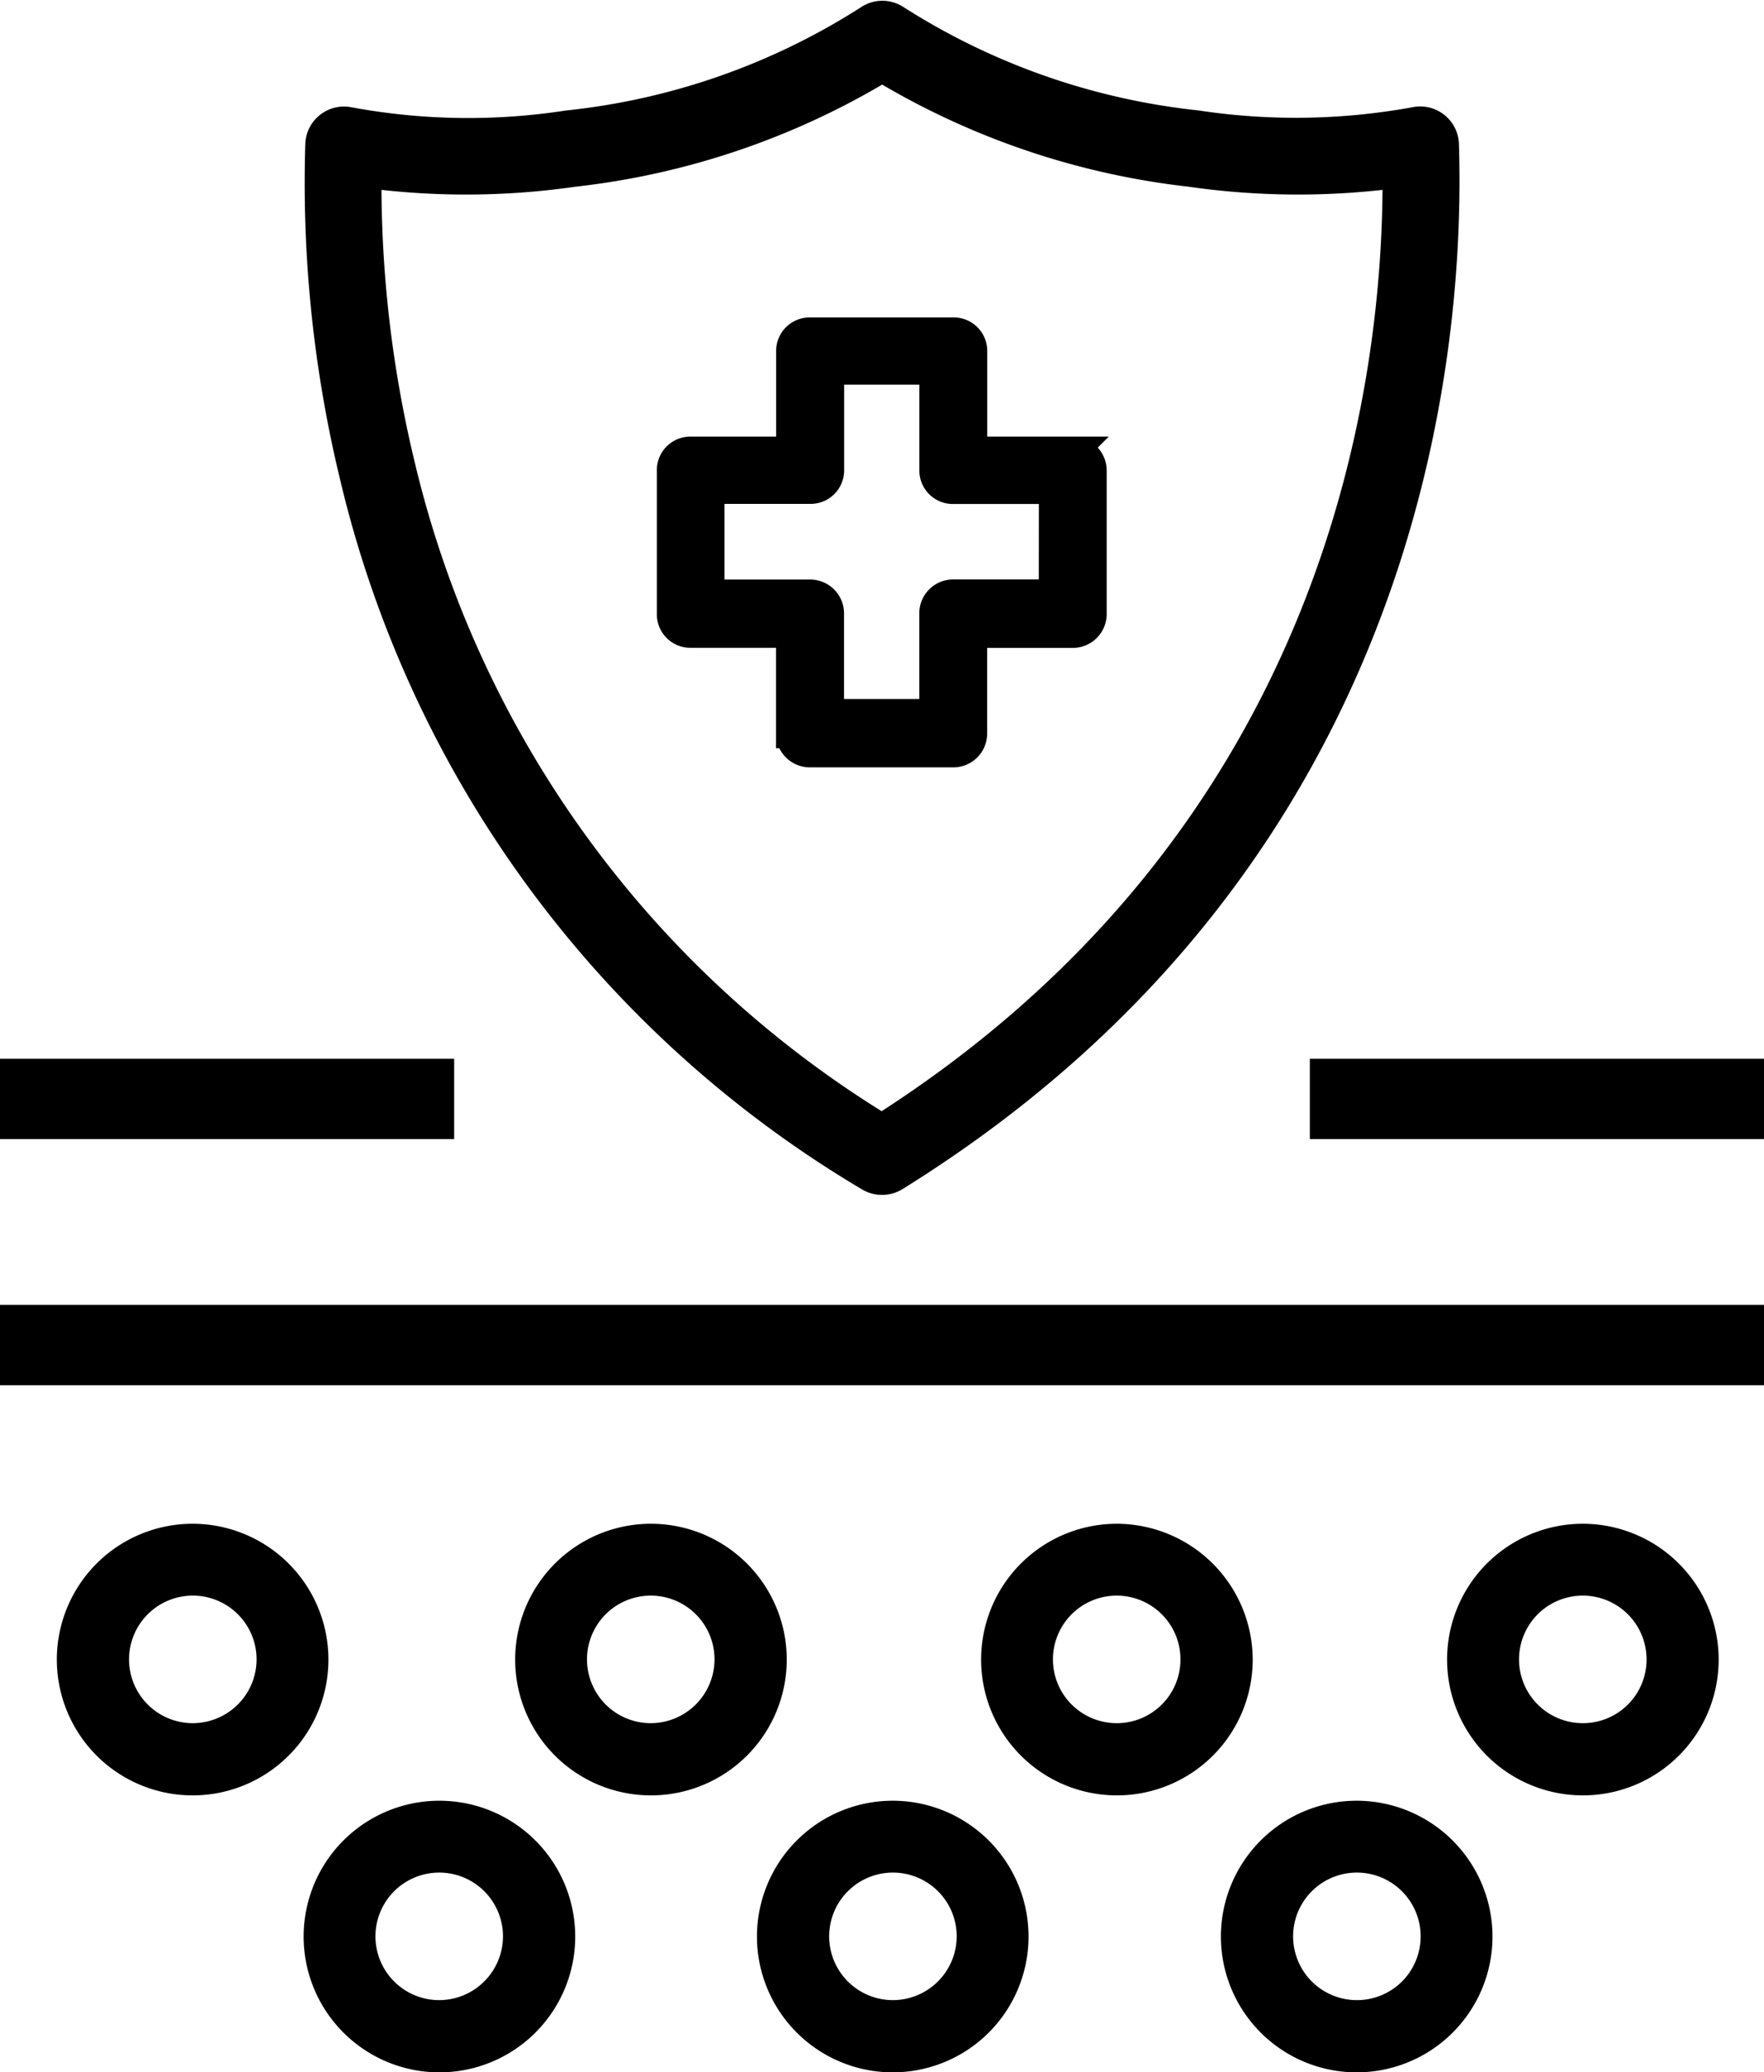
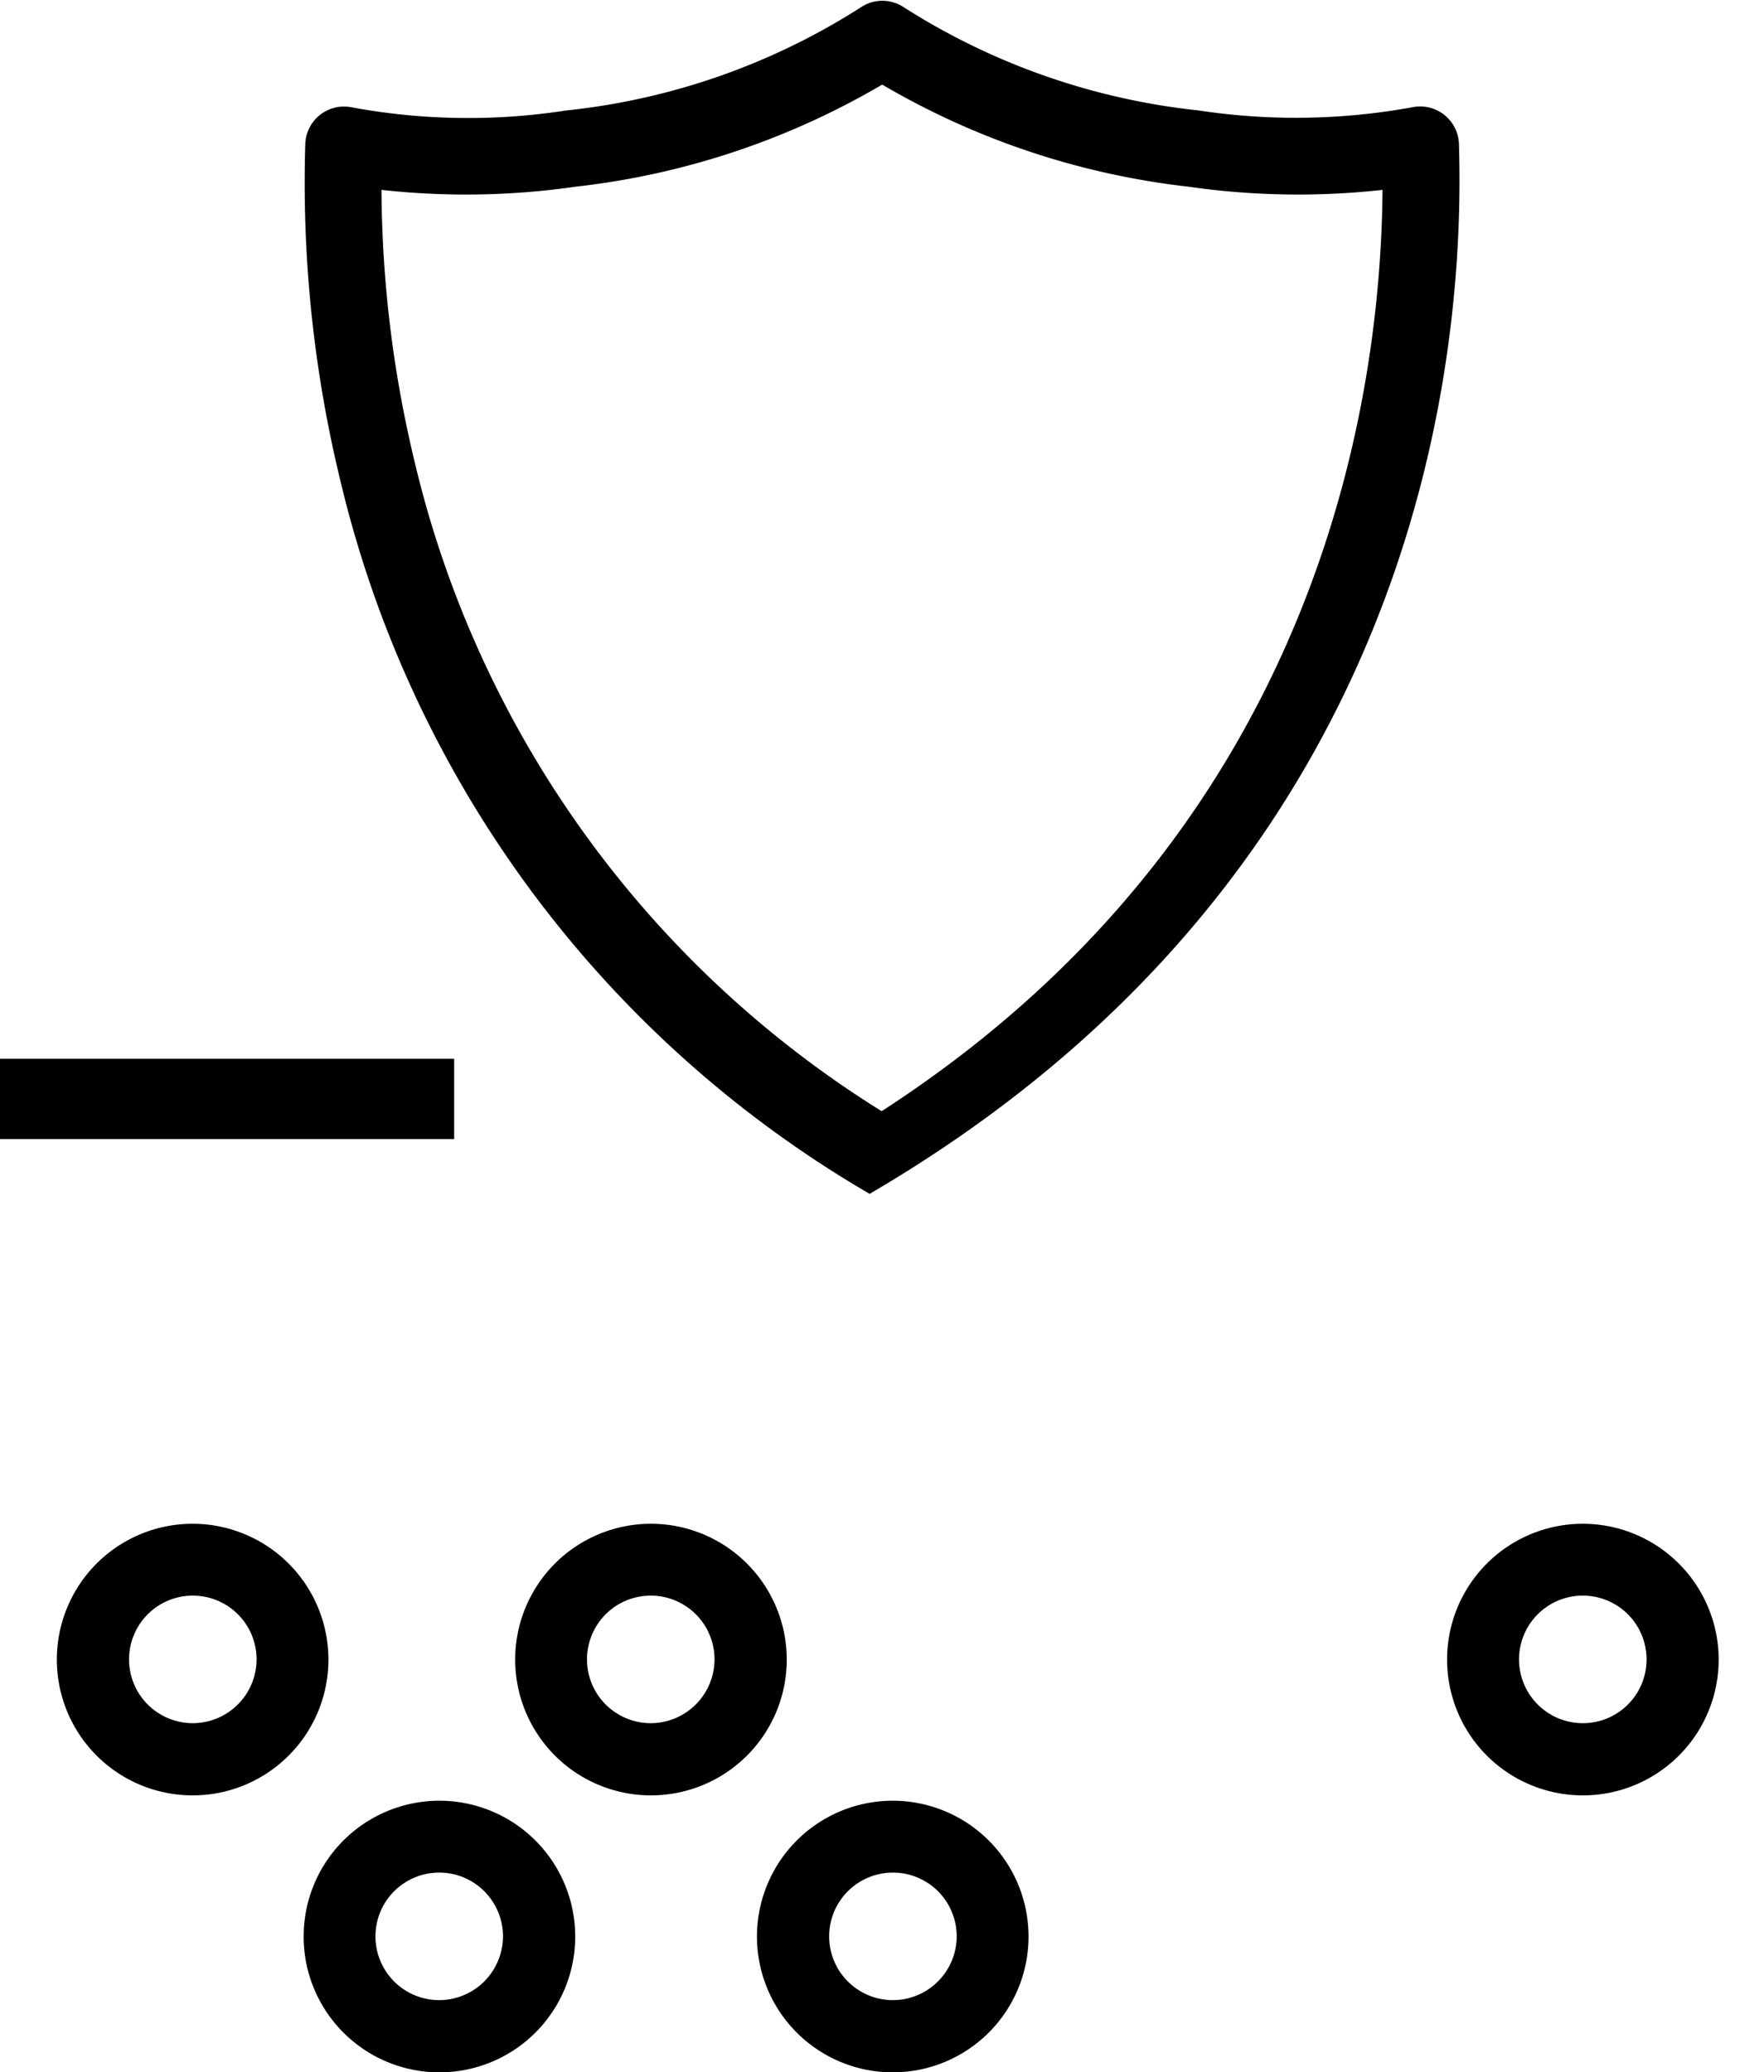
<svg xmlns="http://www.w3.org/2000/svg" width="59.147" height="69.474" viewBox="0 0 59.147 69.474">
  <g id="Livello_1" transform="translate(-5.011 -0.174)">
    <g id="Group_3884" data-name="Group 3884" transform="translate(5.511 0.699)">
      <g id="Group_3883" data-name="Group 3883" transform="translate(10.211)">
-         <path id="Path_6000" data-name="Path 6000" d="M49.983,5a.8.8,0,0,0-.948-.743,22.249,22.249,0,0,1-7.351.115A23.355,23.355,0,0,1,31.581.827.793.793,0,0,0,30.7.84a23.209,23.209,0,0,1-10.1,3.535,21.917,21.917,0,0,1-7.351-.115.8.8,0,0,0-.948.756A41.792,41.792,0,0,0,13.46,16.156,37.267,37.267,0,0,0,30.723,39.617a.8.8,0,0,0,.41.115.806.806,0,0,0,.423-.115C48.843,28.885,50.2,11.84,49.983,5ZM31.132,38.016A35.682,35.682,0,0,1,14.984,15.785a40.248,40.248,0,0,1-1.127-9.81A25.24,25.24,0,0,0,20.8,5.937,25.5,25.5,0,0,0,31.145,2.428,25.562,25.562,0,0,0,41.48,5.937a25.239,25.239,0,0,0,6.941.038c.051,6.992-1.793,22.18-17.288,32.041Z" transform="translate(-12.276 -0.699)" stroke="#000" stroke-width="1" />
-         <path id="Path_6001" data-name="Path 6001" d="M34.706,12.768H31.338V9.4a.623.623,0,0,0-.64-.627H25.9a.623.623,0,0,0-.64.627v3.368H21.887a.623.623,0,0,0-.627.64v4.8a.623.623,0,0,0,.627.64h3.368v3.368a.634.634,0,0,0,.64.64h4.8a.634.634,0,0,0,.64-.64V18.851h3.368a.634.634,0,0,0,.64-.64v-4.8a.634.634,0,0,0-.64-.64Zm-.64,4.789H30.7a.634.634,0,0,0-.64.64v3.368H26.536V18.2a.634.634,0,0,0-.64-.64H22.527V14.023H25.9a.623.623,0,0,0,.64-.627V10.027h3.522V13.4a.623.623,0,0,0,.64.627h3.368Z" transform="translate(-9.447 1.844)" stroke="#000" stroke-width="1" />
+         <path id="Path_6000" data-name="Path 6000" d="M49.983,5a.8.8,0,0,0-.948-.743,22.249,22.249,0,0,1-7.351.115A23.355,23.355,0,0,1,31.581.827.793.793,0,0,0,30.7.84a23.209,23.209,0,0,1-10.1,3.535,21.917,21.917,0,0,1-7.351-.115.8.8,0,0,0-.948.756A41.792,41.792,0,0,0,13.46,16.156,37.267,37.267,0,0,0,30.723,39.617C48.843,28.885,50.2,11.84,49.983,5ZM31.132,38.016A35.682,35.682,0,0,1,14.984,15.785a40.248,40.248,0,0,1-1.127-9.81A25.24,25.24,0,0,0,20.8,5.937,25.5,25.5,0,0,0,31.145,2.428,25.562,25.562,0,0,0,41.48,5.937a25.239,25.239,0,0,0,6.941.038c.051,6.992-1.793,22.18-17.288,32.041Z" transform="translate(-12.276 -0.699)" stroke="#000" stroke-width="1" />
      </g>
      <rect id="Rectangle_1031" data-name="Rectangle 1031" width="14.228" height="1.693" transform="translate(0 35.47)" stroke="#000" stroke-width="1" />
-       <rect id="Rectangle_1032" data-name="Rectangle 1032" width="14.228" height="1.693" transform="translate(43.919 35.47)" stroke="#000" stroke-width="1" />
-       <rect id="Rectangle_1033" data-name="Rectangle 1033" width="58.147" height="1.693" transform="translate(0 43.72)" stroke="#000" stroke-width="1" />
      <path id="Path_6002" data-name="Path 6002" d="M10.007,39.526a4.053,4.053,0,1,0,4.06,4.047,4.055,4.055,0,0,0-4.06-4.047Zm0,6.685a2.638,2.638,0,1,1,2.651-2.638,2.643,2.643,0,0,1-2.651,2.638Z" transform="translate(-4.055 11.532)" stroke="#000" stroke-width="1" />
      <path id="Path_6003" data-name="Path 6003" d="M21.693,39.526a4.053,4.053,0,1,0,4.06,4.047A4.055,4.055,0,0,0,21.693,39.526Zm0,6.685a2.638,2.638,0,1,1,2.638-2.638A2.643,2.643,0,0,1,21.693,46.211Z" transform="translate(-0.373 11.532)" stroke="#000" stroke-width="1" />
-       <path id="Path_6004" data-name="Path 6004" d="M33.577,39.526a4.053,4.053,0,1,0,4.06,4.047A4.066,4.066,0,0,0,33.577,39.526Zm0,6.685a2.638,2.638,0,1,1,2.638-2.638A2.634,2.634,0,0,1,33.577,46.211Z" transform="translate(3.366 11.532)" stroke="#000" stroke-width="1" />
      <path id="Path_6005" data-name="Path 6005" d="M45.458,39.526a4.053,4.053,0,1,0,4.06,4.047A4.058,4.058,0,0,0,45.458,39.526Zm0,6.685A2.638,2.638,0,1,1,48.1,43.573,2.634,2.634,0,0,1,45.458,46.211Z" transform="translate(7.109 11.532)" stroke="#000" stroke-width="1" />
-       <path id="Path_6006" data-name="Path 6006" d="M39.7,46.587a4.053,4.053,0,1,0,4.047,4.047A4.058,4.058,0,0,0,39.7,46.587Zm0,6.685a2.638,2.638,0,1,1,2.638-2.638A2.634,2.634,0,0,1,39.7,53.272Z" transform="translate(5.296 13.756)" stroke="#000" stroke-width="1" />
      <path id="Path_6007" data-name="Path 6007" d="M27.858,46.587a4.053,4.053,0,1,0,4.06,4.047A4.055,4.055,0,0,0,27.858,46.587Zm0,6.685a2.638,2.638,0,1,1,2.651-2.638A2.643,2.643,0,0,1,27.858,53.272Z" transform="translate(1.569 13.756)" stroke="#000" stroke-width="1" />
      <path id="Path_6008" data-name="Path 6008" d="M16.3,46.587a4.053,4.053,0,1,0,4.06,4.047A4.055,4.055,0,0,0,16.3,46.587Zm0,6.685a2.638,2.638,0,1,1,2.638-2.638A2.643,2.643,0,0,1,16.3,53.272Z" transform="translate(-2.073 13.756)" stroke="#000" stroke-width="1" />
    </g>
  </g>
</svg>